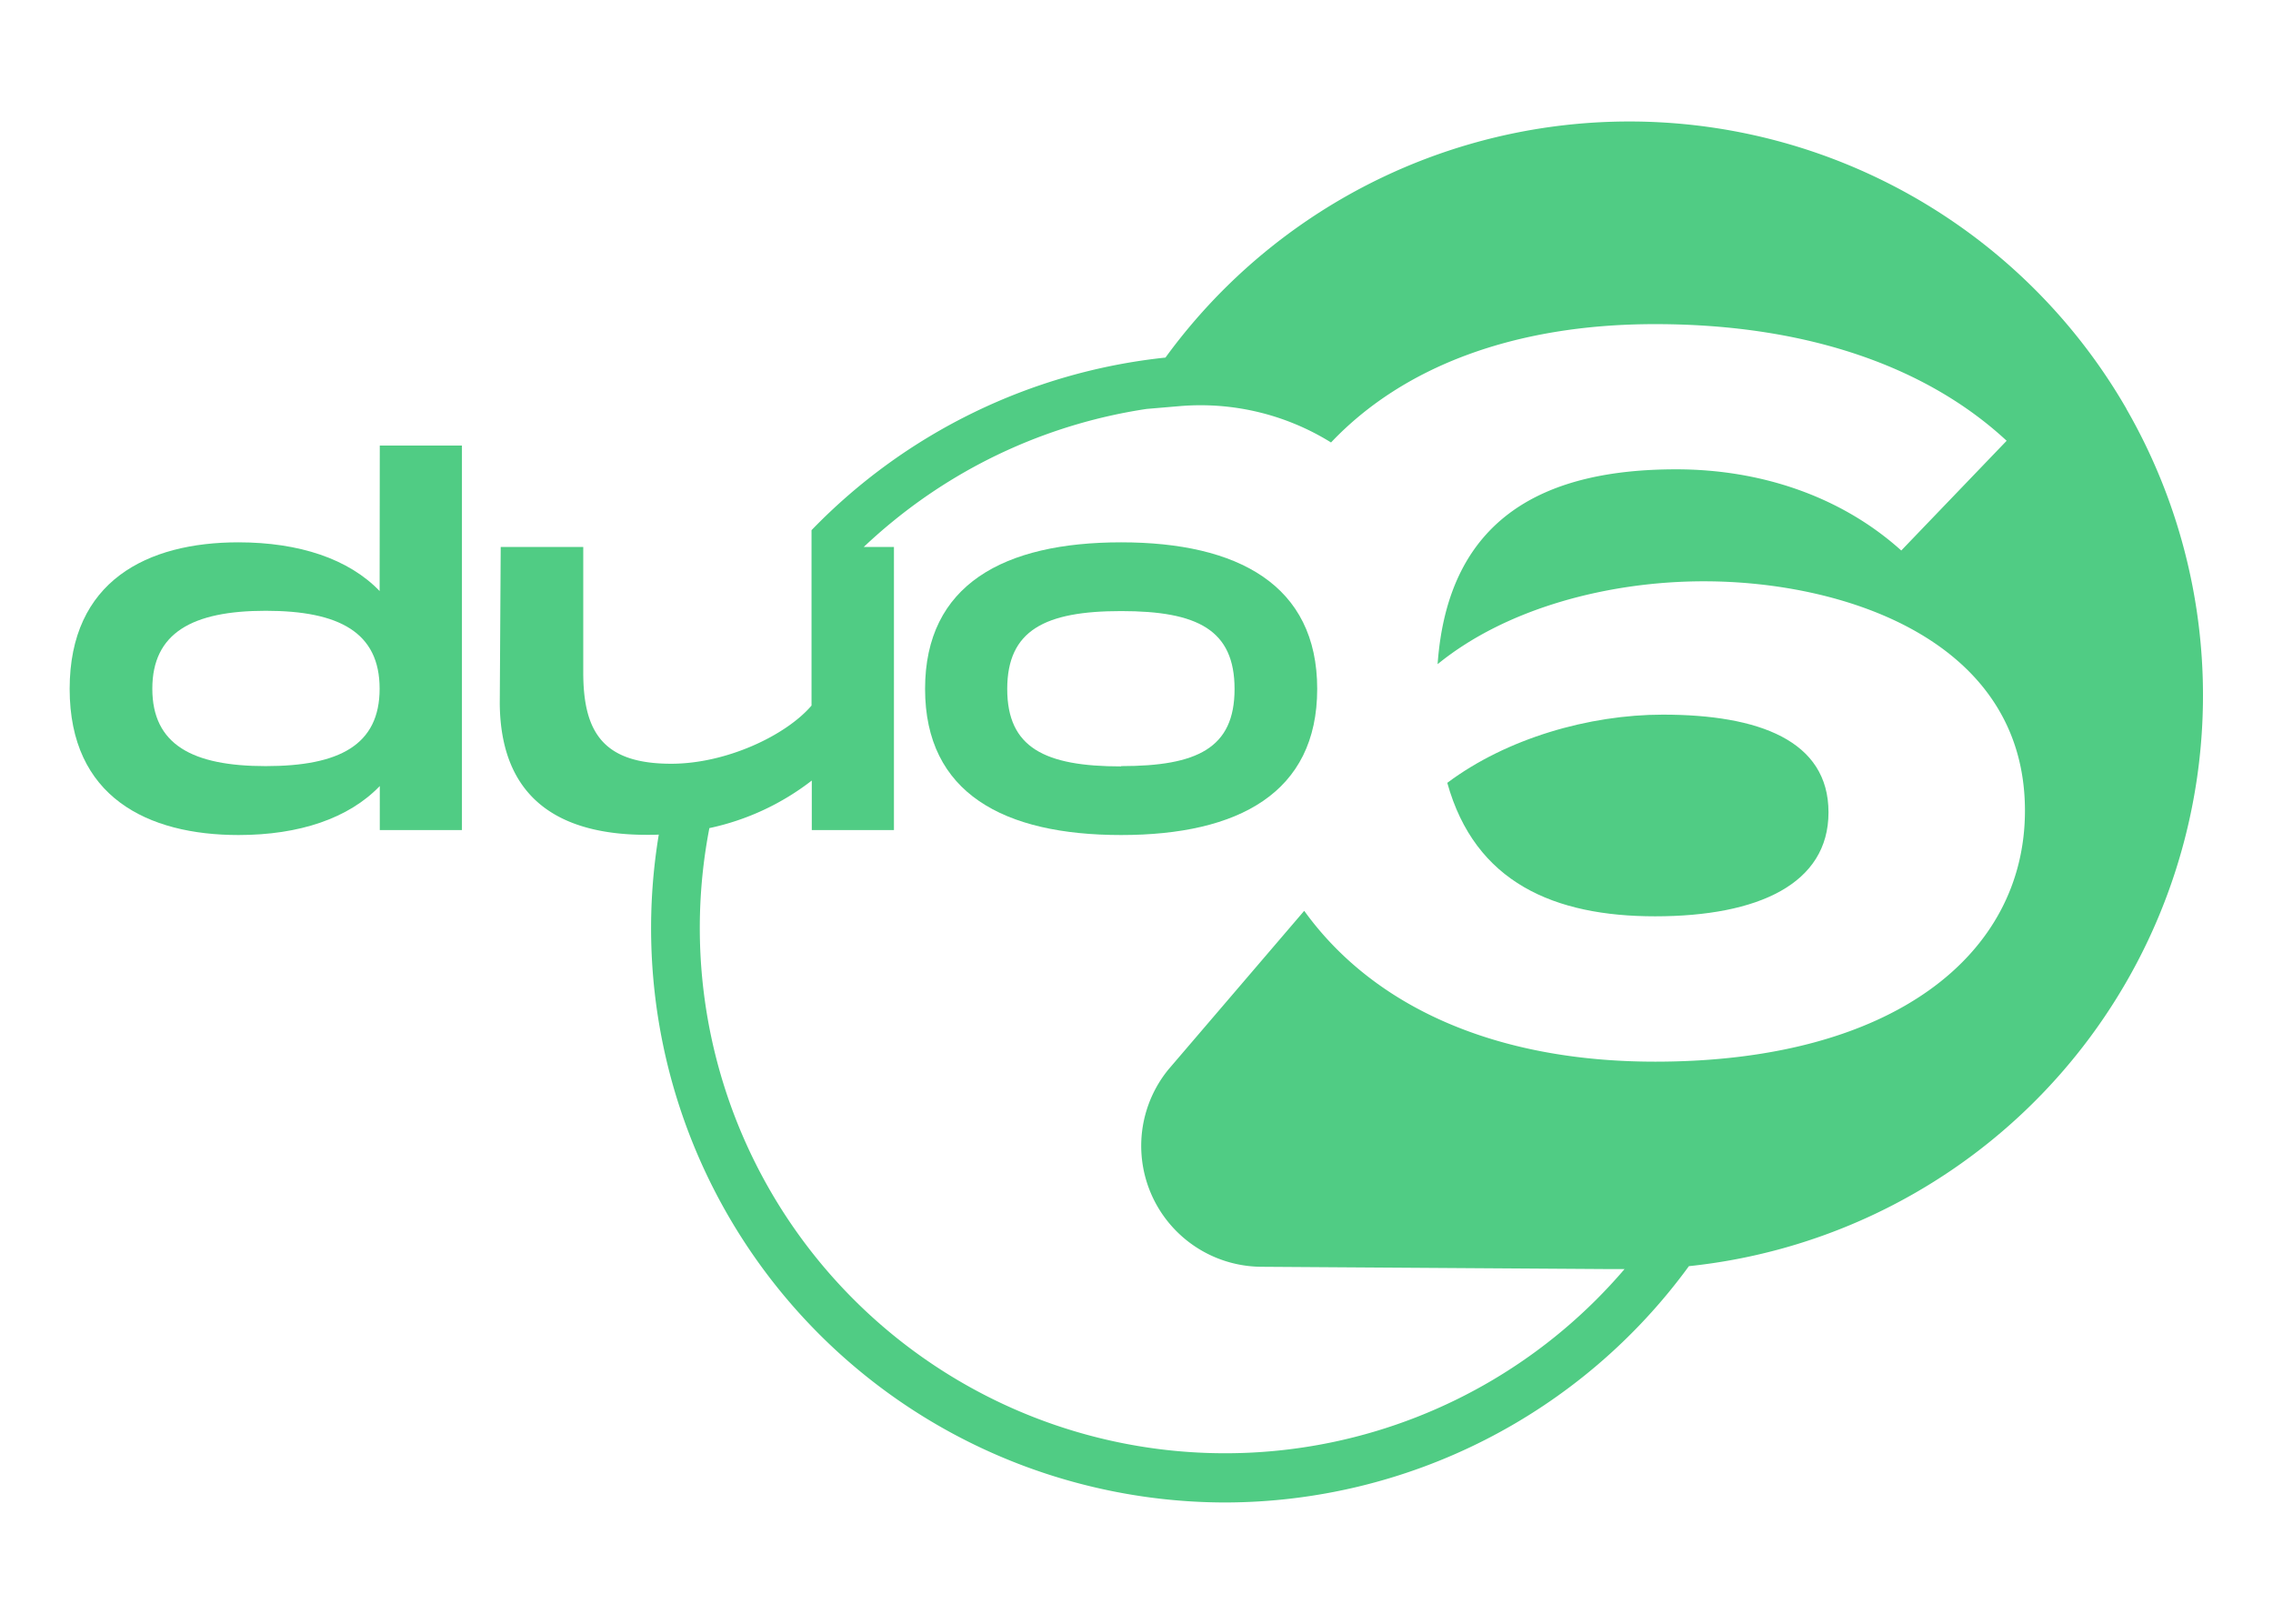
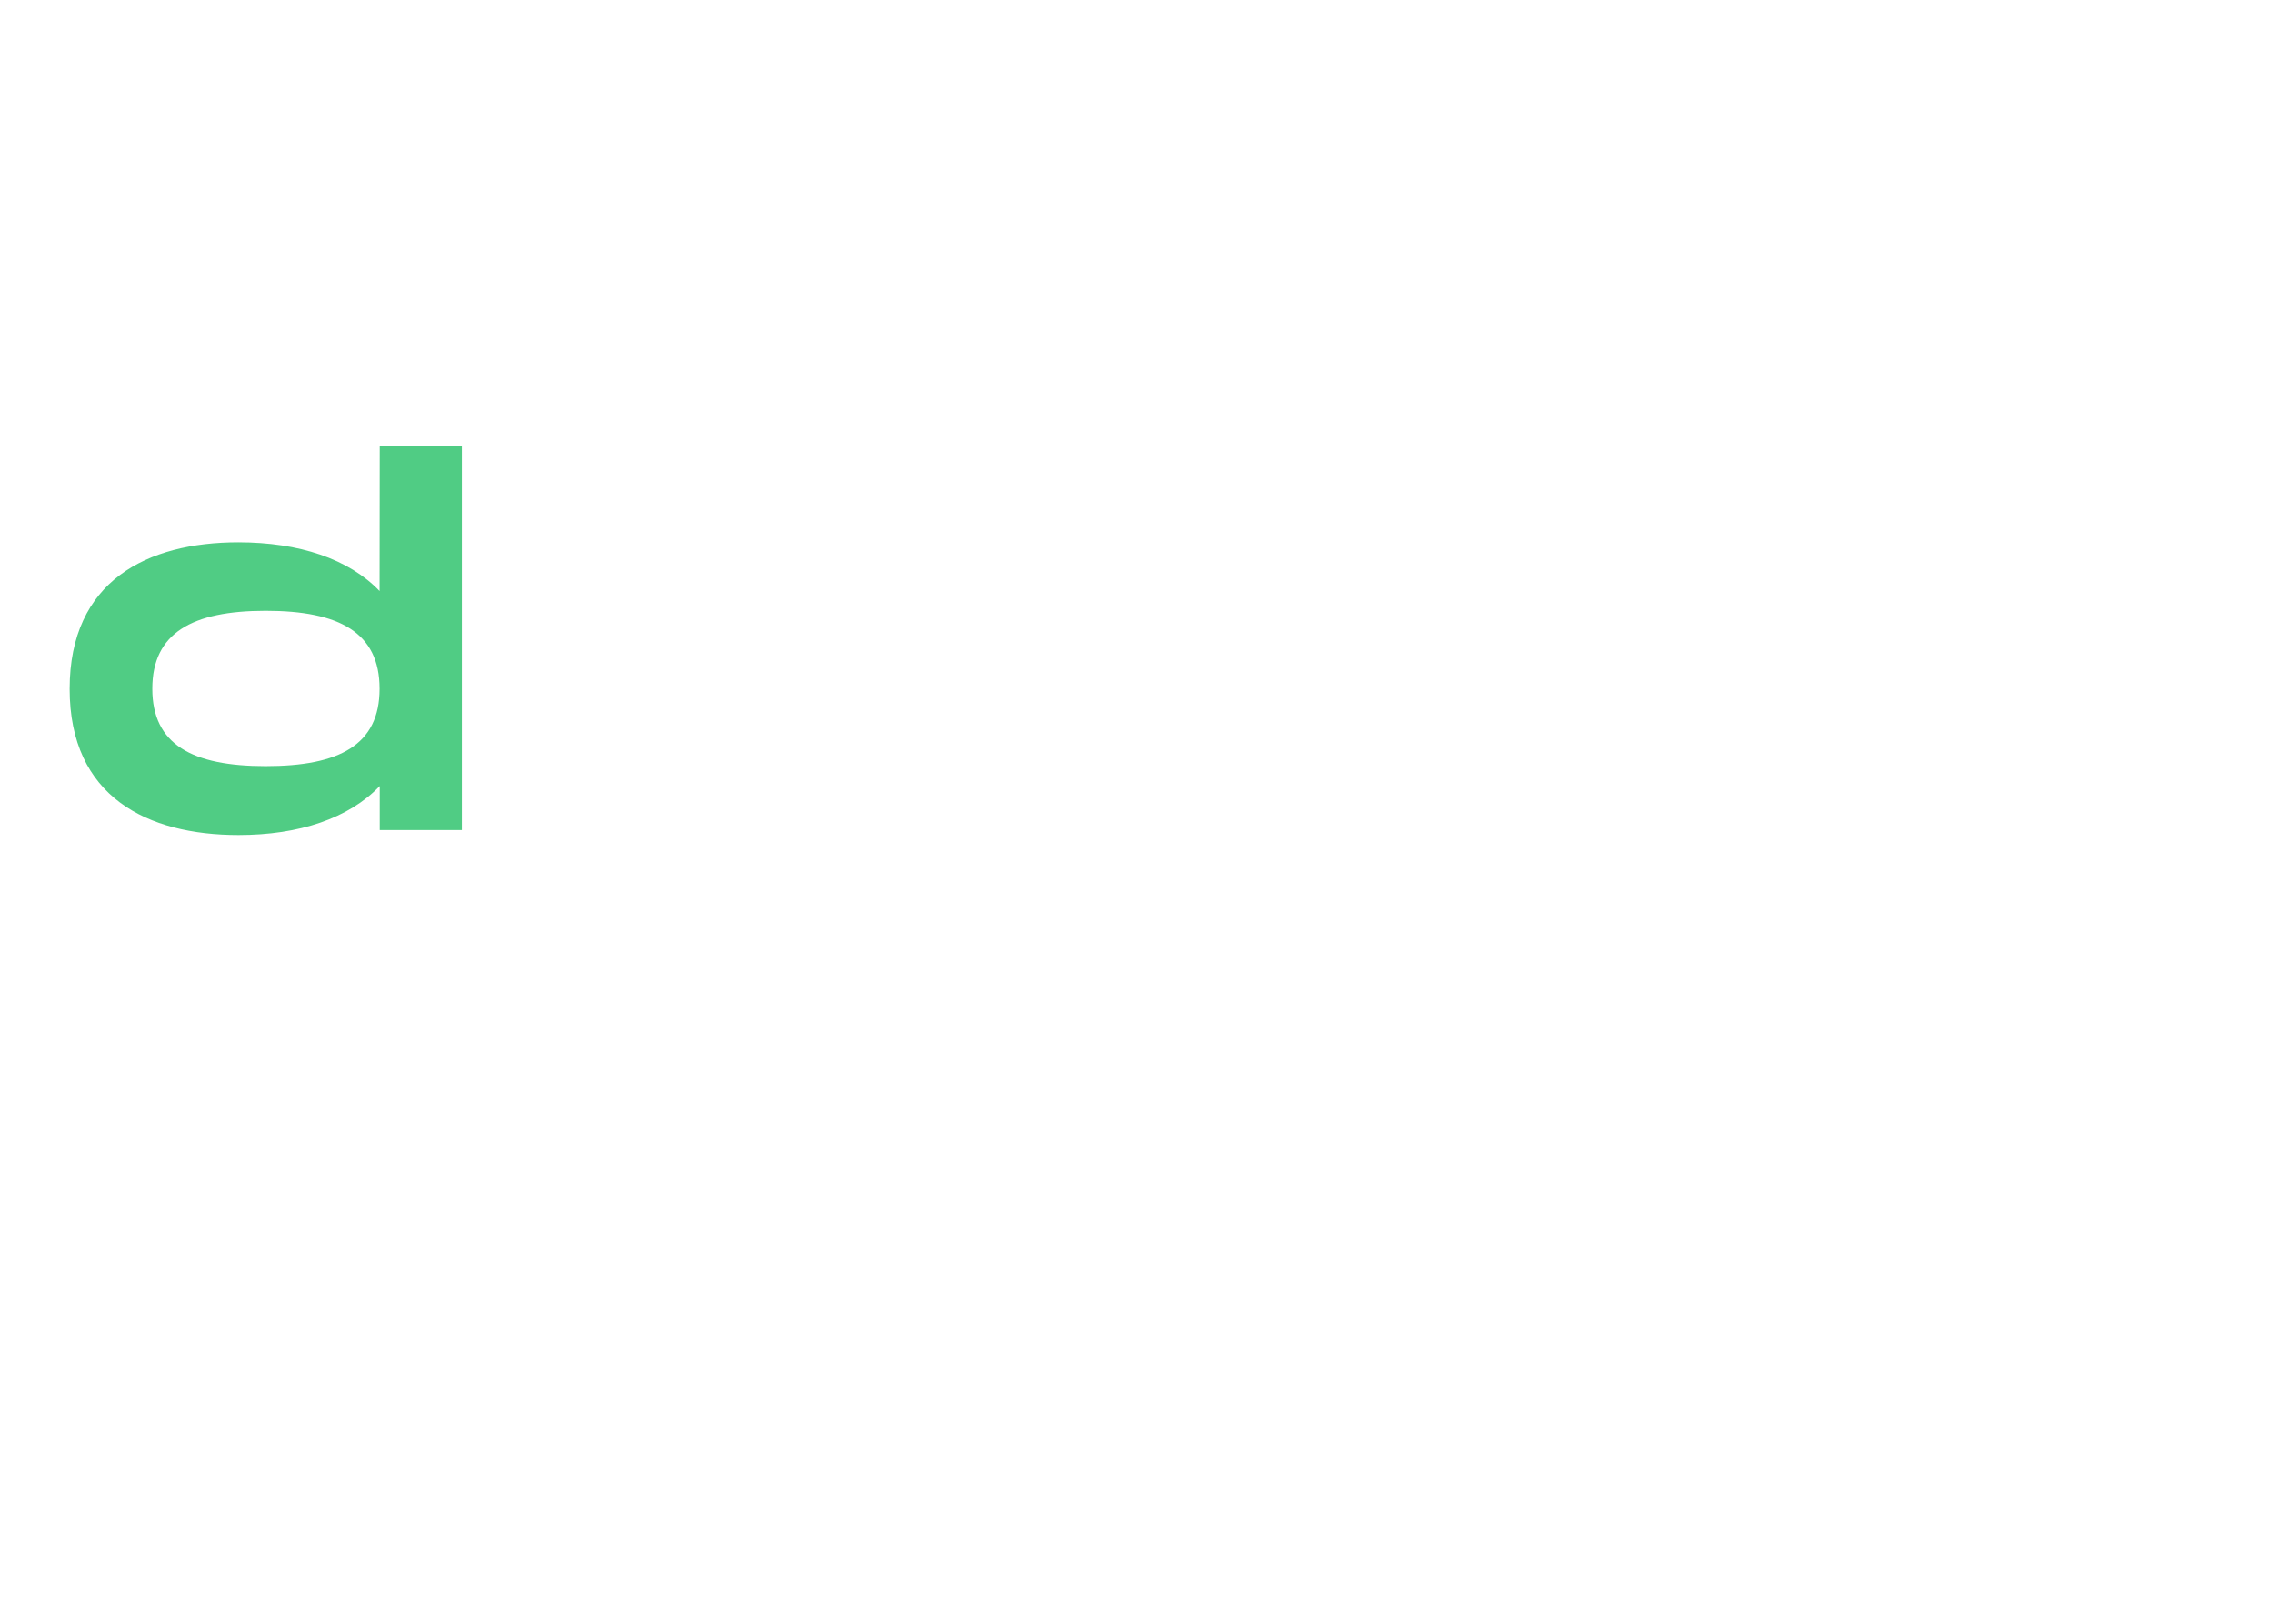
<svg xmlns="http://www.w3.org/2000/svg" id="logod" viewBox="0 0 700 500">
  <defs>
    <style>.cls-1{fill:#50cc84;}</style>
  </defs>
-   <path class="cls-1" d="M654.86,125.87a176.7,176.7,0,0,0-295.94-15.76,177.4,177.4,0,0,0-109,53.15V186h0v31.27c-7.85,9.18-26.2,17.91-43.22,17.91-20.87,0-27.08-9.62-27.08-28.12V168.43H154.2l-.29,48.24c.29,32.12,22.05,40.4,45.28,40.4,1.25,0,2.48,0,3.69-.07a176.78,176.78,0,0,0,128.5,199.55,177.23,177.23,0,0,0,46,6.11,177.16,177.16,0,0,0,142.74-72.77,176.73,176.73,0,0,0,134.72-264ZM509.73,326.92c-49.2,0-86.74-16.86-108.08-46.45l-41.8,48.83-.14.17a37.23,37.23,0,0,0,28.72,60.61l107.17.71,0,0,4.38,0h.32A161.77,161.77,0,0,1,218.46,255,77.93,77.93,0,0,0,250,240.35V255.6h25.3V168.43H266c2.83-2.67,5.76-5.26,8.8-7.74a161.32,161.32,0,0,1,78.34-34.77l10.24-.87a76.16,76.16,0,0,1,46.53,11.2c22.15-23.36,56.44-36.44,99.79-36.44,48.38,0,84.67,14,108.27,35.92l-32.45,33.79c-18.59-16.74-43.37-25-69.33-25-39.83,0-70.22,14.31-73.46,60C464,187.18,495.57,179,524.77,179c43.37,0,98.84,18.27,98.84,70.63C623.61,294,582.89,326.92,509.73,326.92Z" />
-   <path class="cls-1" d="M512.09,220.06c-22.72,0-48.09,7.31-66.38,21,8.55,30.75,33,41.1,64,41.1,31.86,0,53.4-10.05,53.4-32C563.13,228,541.59,220.06,512.09,220.06Z" />
  <path class="cls-1" d="M116.91,182C107.44,172.13,92.19,167,73.4,167c-28,0-51.95,11.84-51.95,45.13s24,45,52,45c18.79,0,34-5.17,43.51-15.09V255.6h25.3V137.2h-25.3ZM81.83,235.91c-22.64,0-34.92-6.66-34.92-23.83s12.28-24,34.92-24,35.08,6.66,35.08,24S104.48,235.91,81.83,235.91Z" />
-   <path class="cls-1" d="M345.27,167c-36.11,0-60.38,13-60.38,45.13s24.27,45,60.38,45,60.38-13,60.38-45S381.23,167,345.27,167Zm0,69c-23.53,0-35.08-5.77-35.08-23.83s11.55-24,35.08-24,34.93,5.77,34.93,24S368.65,235.91,345.27,235.91Z" />
</svg>